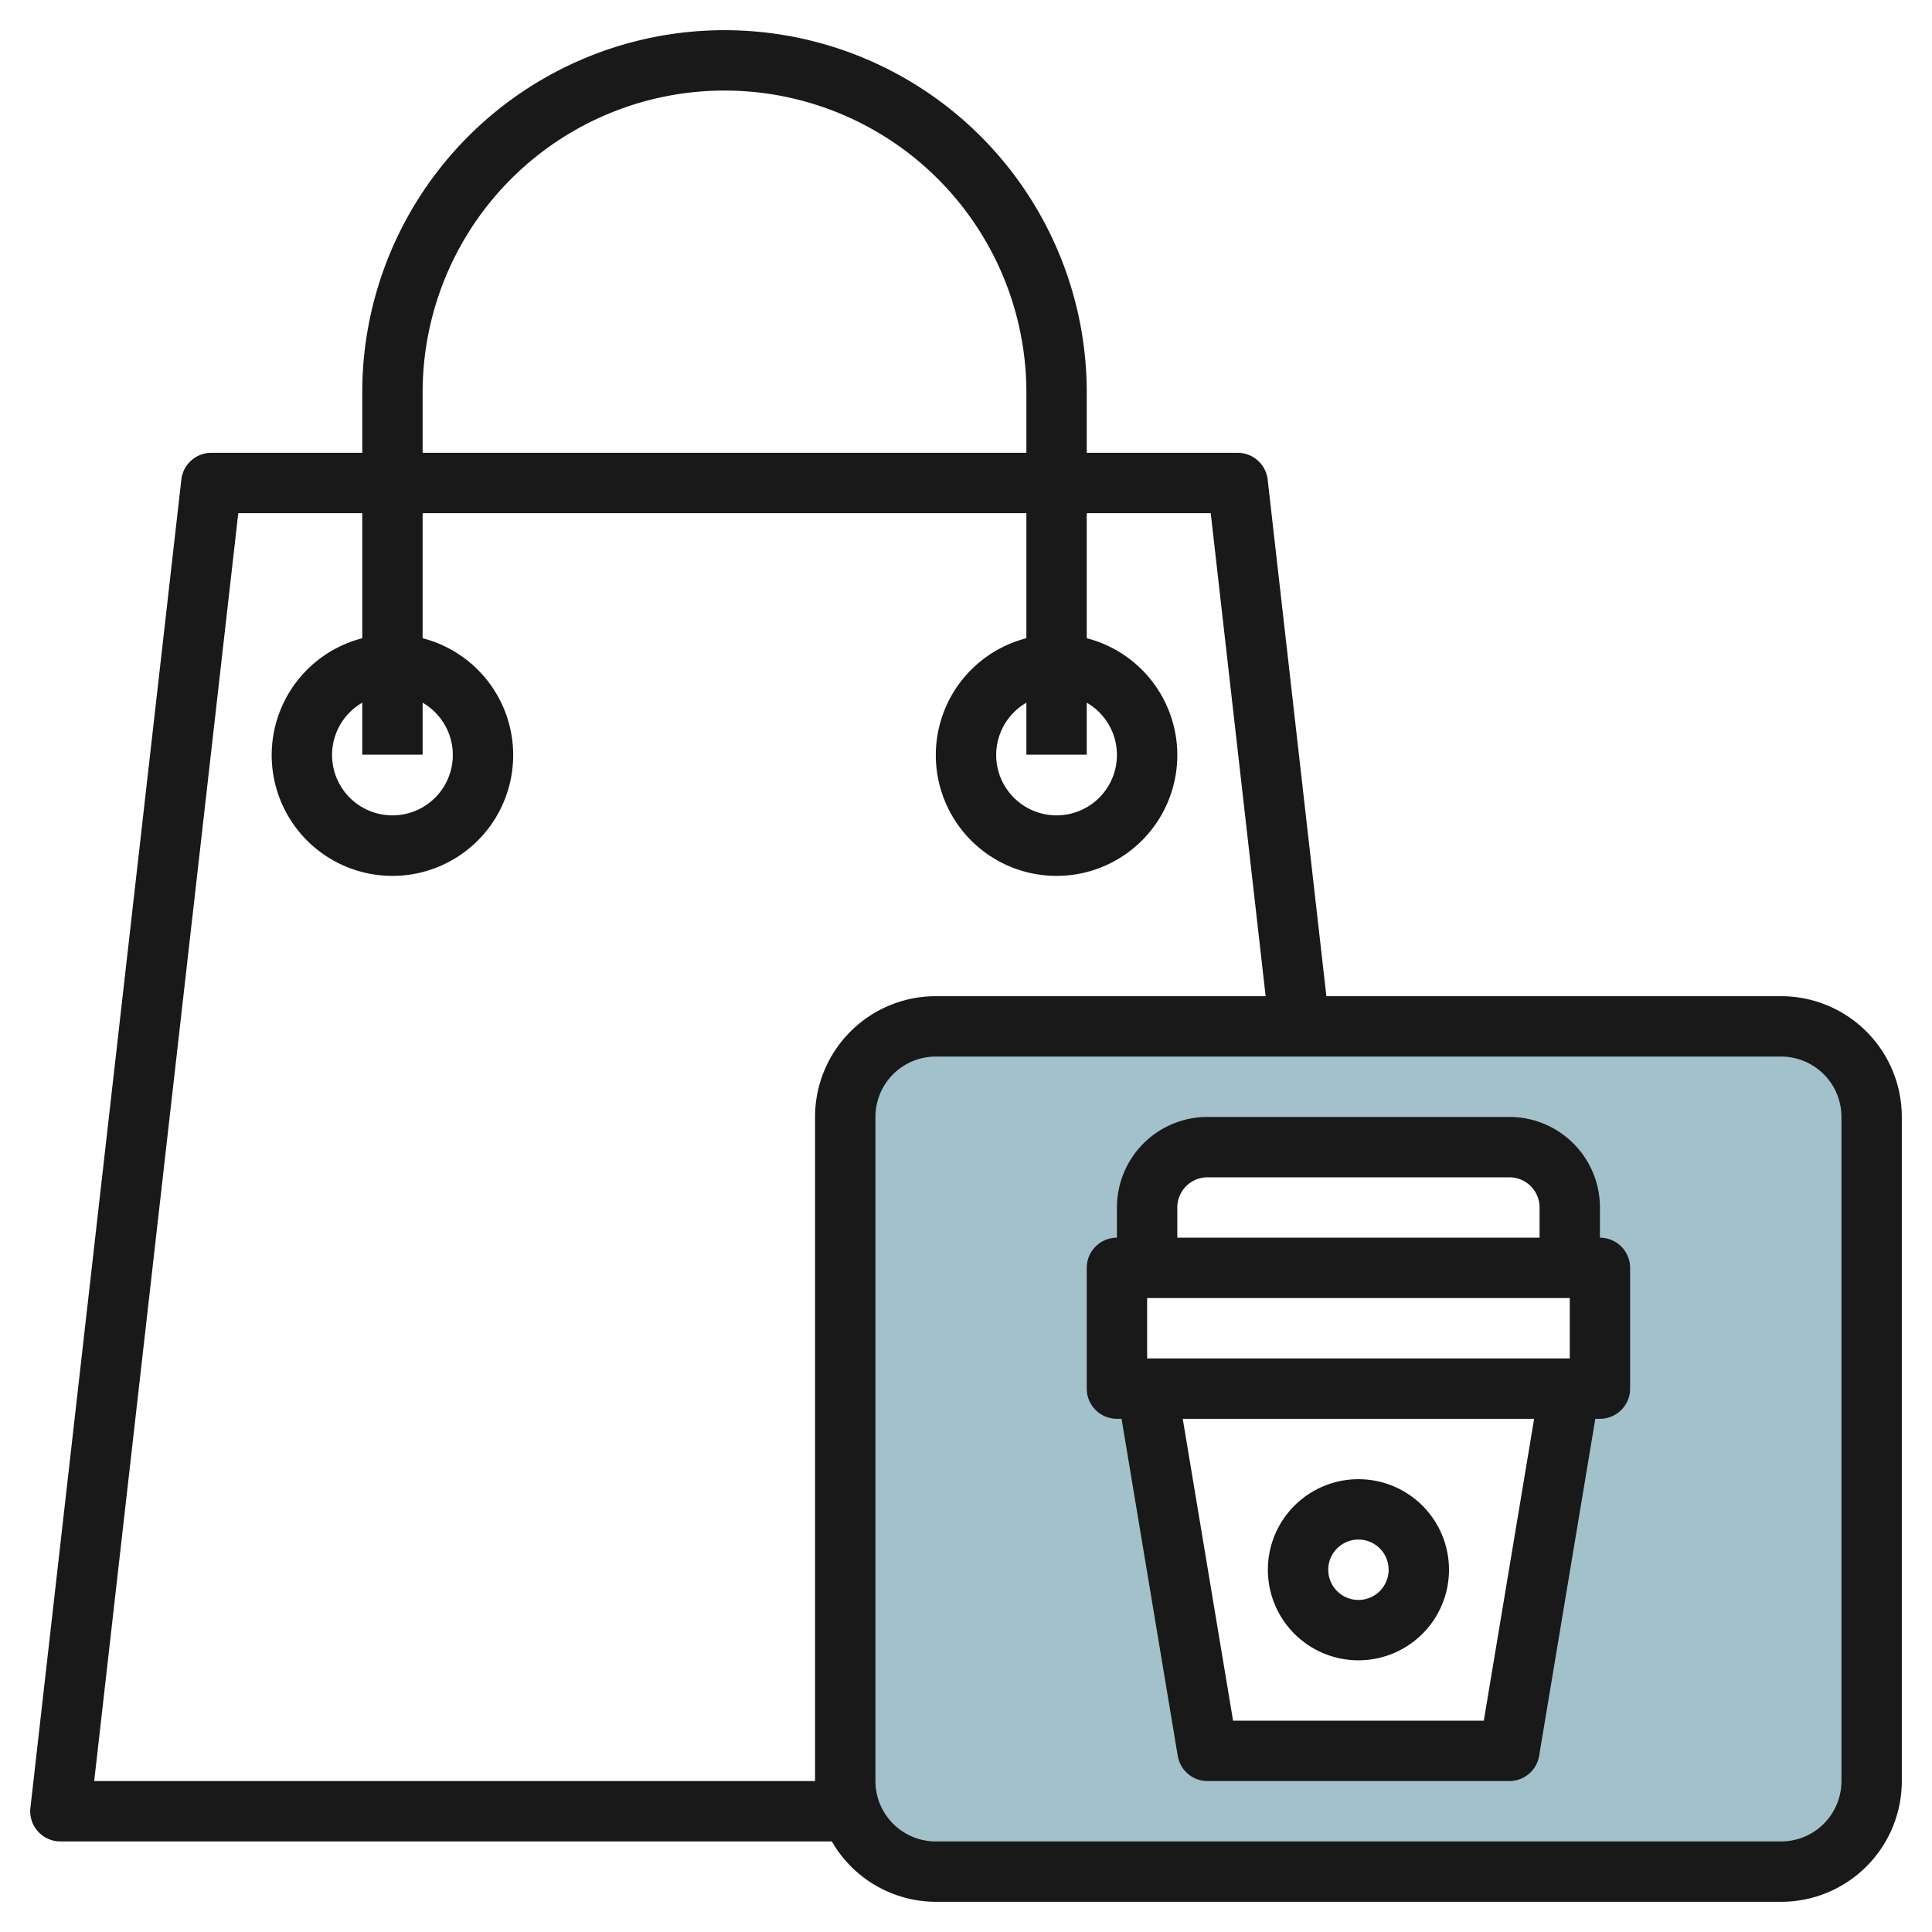
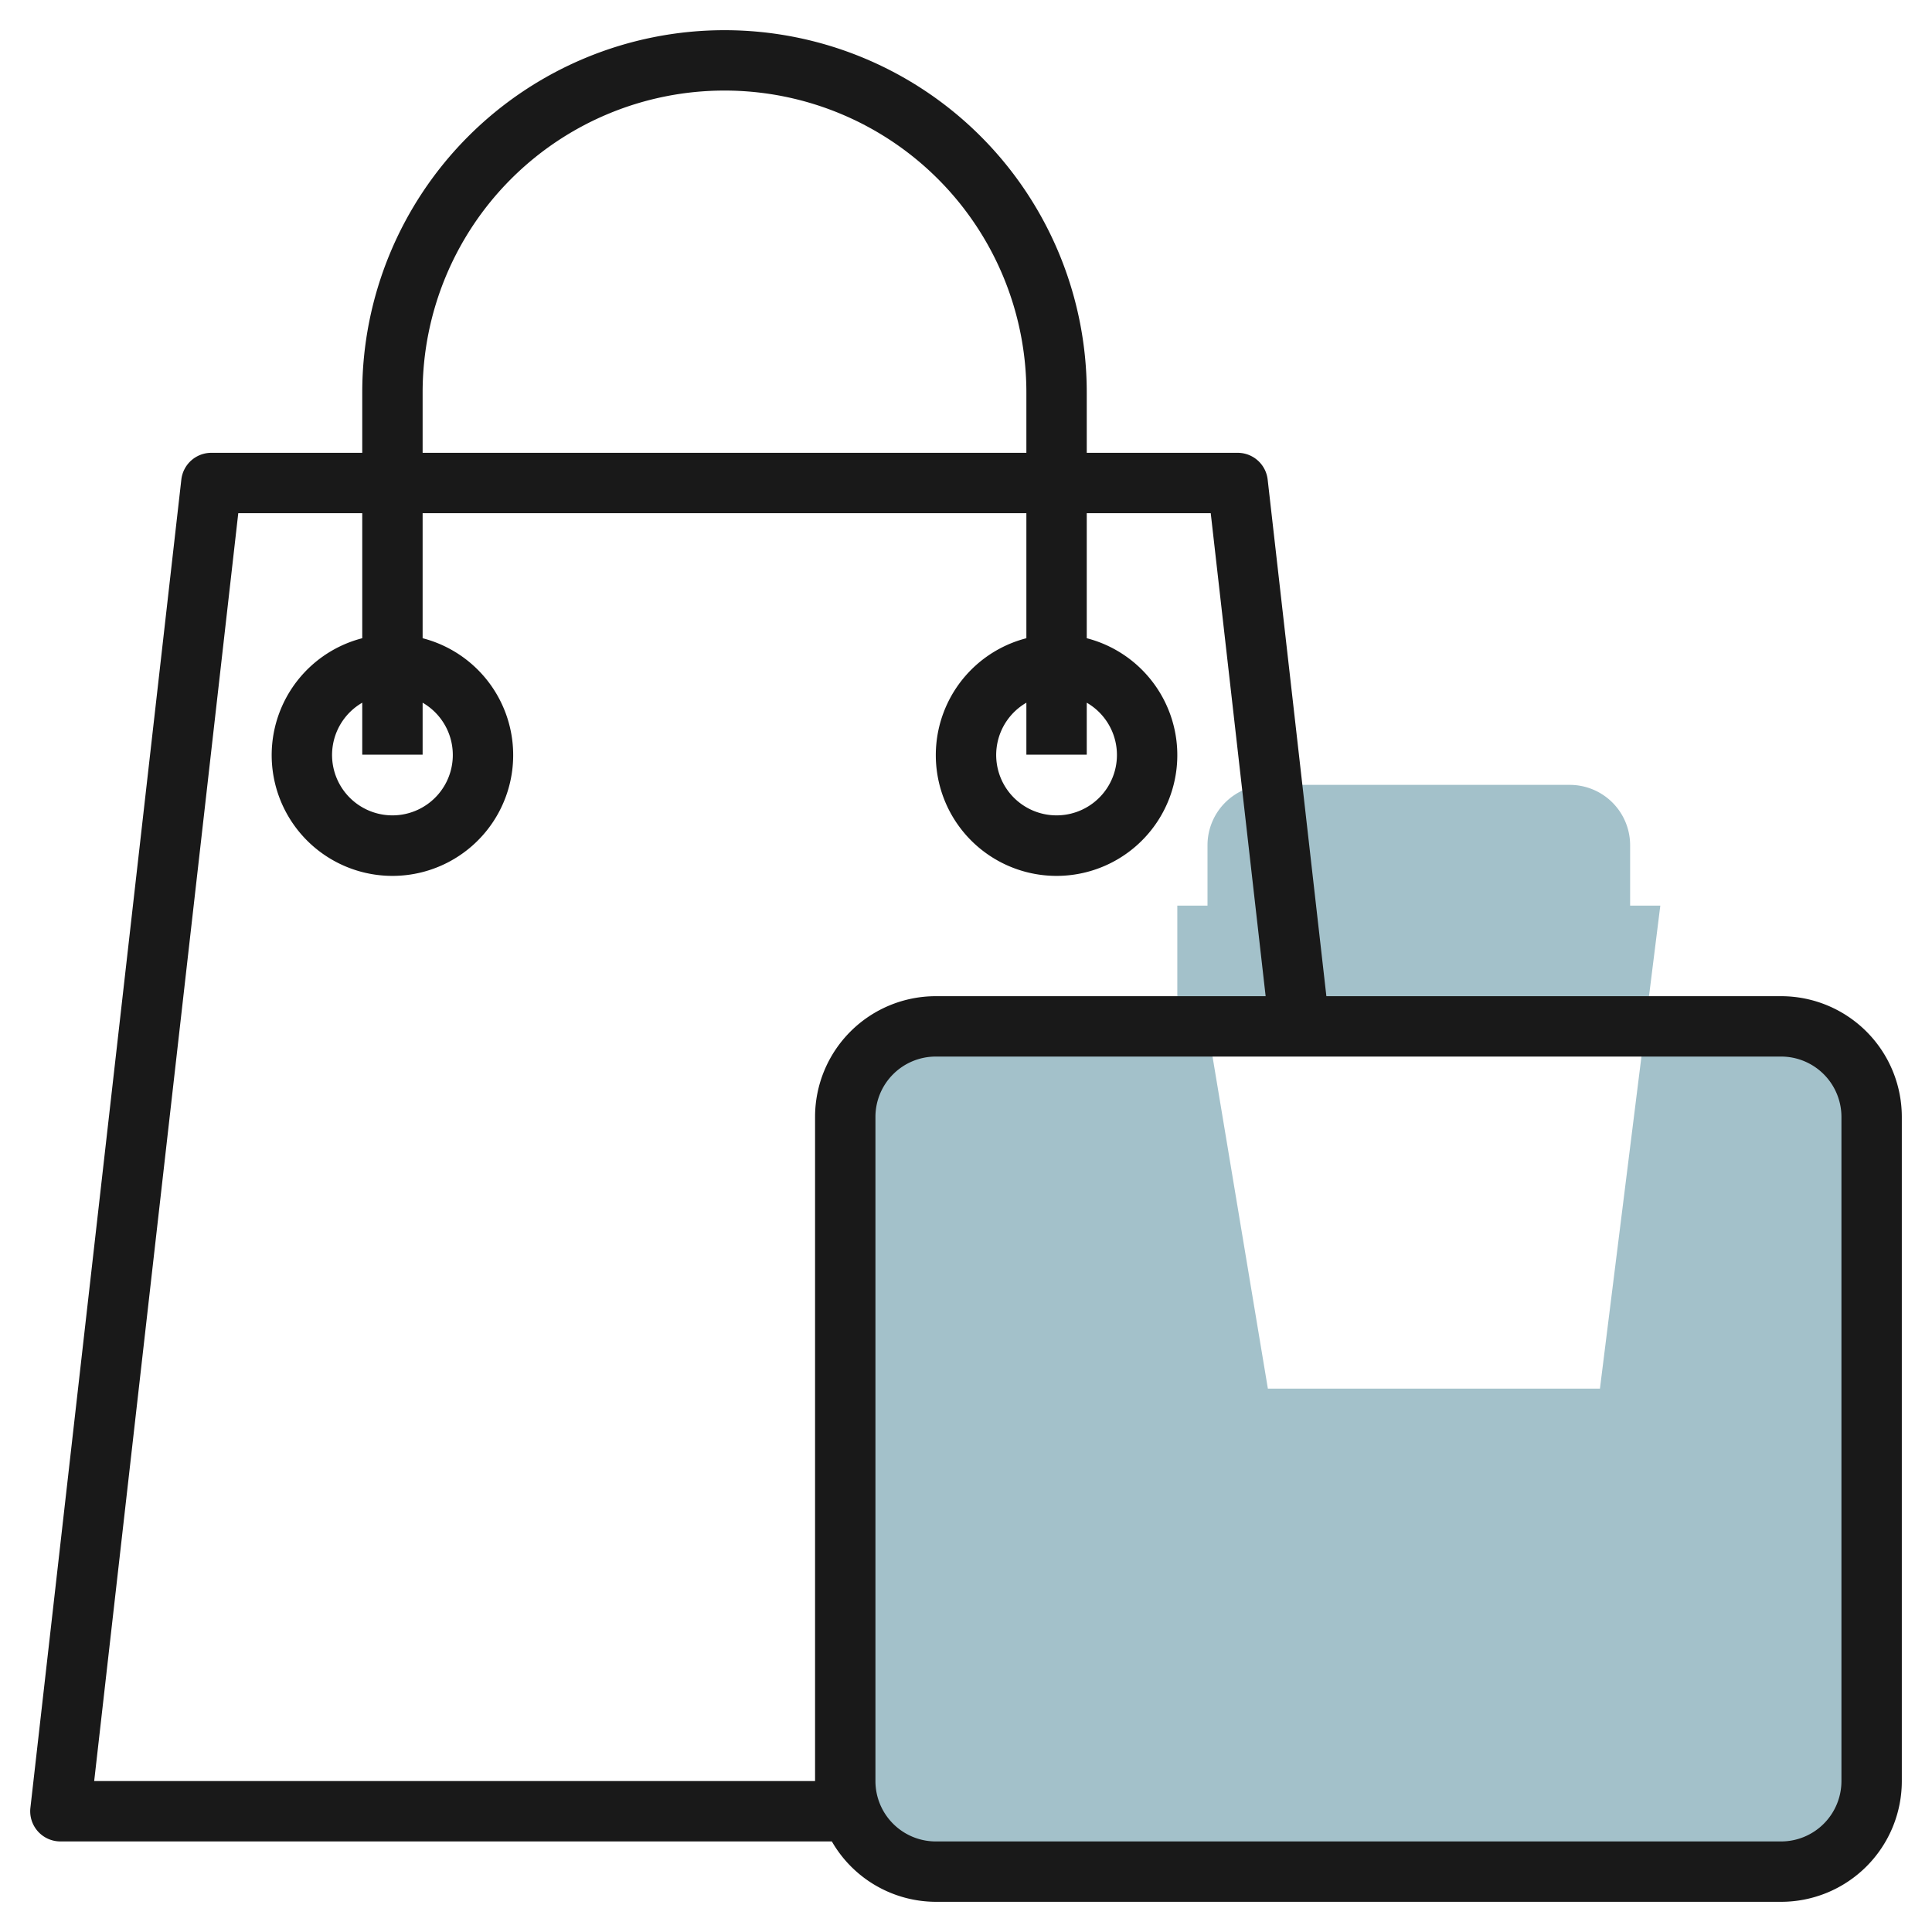
<svg xmlns="http://www.w3.org/2000/svg" height="512" viewBox="0 0 64 64" width="512">
  <g id="Layer_18" data-name="Layer 18">
-     <path d="m59 34h-28a3 3 0 0 0 -3 3v22a3 3 0 0 0 3 3h28a3 3 0 0 0 3-3v-22a3 3 0 0 0 -3-3zm-6 12h-1l-2 12h-10l-2-12h-1v-4h1v-2a2 2 0 0 1 2-2h10a2 2 0 0 1 2 2v2h1z" fill="#a3c1ca" />
+     <path d="m59 34h-28a3 3 0 0 0 -3 3v22a3 3 0 0 0 3 3h28a3 3 0 0 0 3-3v-22a3 3 0 0 0 -3-3zm-6 12h-1h-10l-2-12h-1v-4h1v-2a2 2 0 0 1 2-2h10a2 2 0 0 1 2 2v2h1z" fill="#a3c1ca" />
    <g fill="#191919">
      <path d="m59 33h-15.062l-1.945-17.113a1 1 0 0 0 -.993-.887h-5v-2a12 12 0 0 0 -24 0v2h-5a1 1 0 0 0 -.993.887l-5 44a1 1 0 0 0 .993 1.113h25.556a3.987 3.987 0 0 0 3.444 2h28a4 4 0 0 0 4-4v-22a4 4 0 0 0 -4-4zm-45-20a10 10 0 0 1 20 0v2h-20zm13 24v22h-23.88l4.773-42h4.107v4.142a4 4 0 1 0 2 0v-4.142h20v4.142a4 4 0 1 0 2 0v-4.142h4.107l1.819 16h-10.926a4 4 0 0 0 -4 4zm-13-13.722a2 2 0 1 1 -2 0v1.722h2zm22 0a2 2 0 1 1 -2 0v1.722h2zm25 35.722a2 2 0 0 1 -2 2h-28a2 2 0 0 1 -2-2v-22a2 2 0 0 1 2-2h28a2 2 0 0 1 2 2z" />
-       <path d="m53 41v-1a3 3 0 0 0 -3-3h-10a3 3 0 0 0 -3 3v1a1 1 0 0 0 -1 1v4a1 1 0 0 0 1 1h.153l1.861 11.164a1 1 0 0 0 .986.836h10a1 1 0 0 0 .986-.836l1.861-11.164h.153a1 1 0 0 0 1-1v-4a1 1 0 0 0 -1-1zm-14-1a1 1 0 0 1 1-1h10a1 1 0 0 1 1 1v1h-12zm13 5h-14v-2h14zm-2.847 12h-8.306l-1.667-10h11.64z" />
-       <path d="m45 55a3 3 0 1 0 -3-3 3 3 0 0 0 3 3zm0-4a1 1 0 1 1 -1 1 1 1 0 0 1 1-1z" />
    </g>
  </g>
</svg>